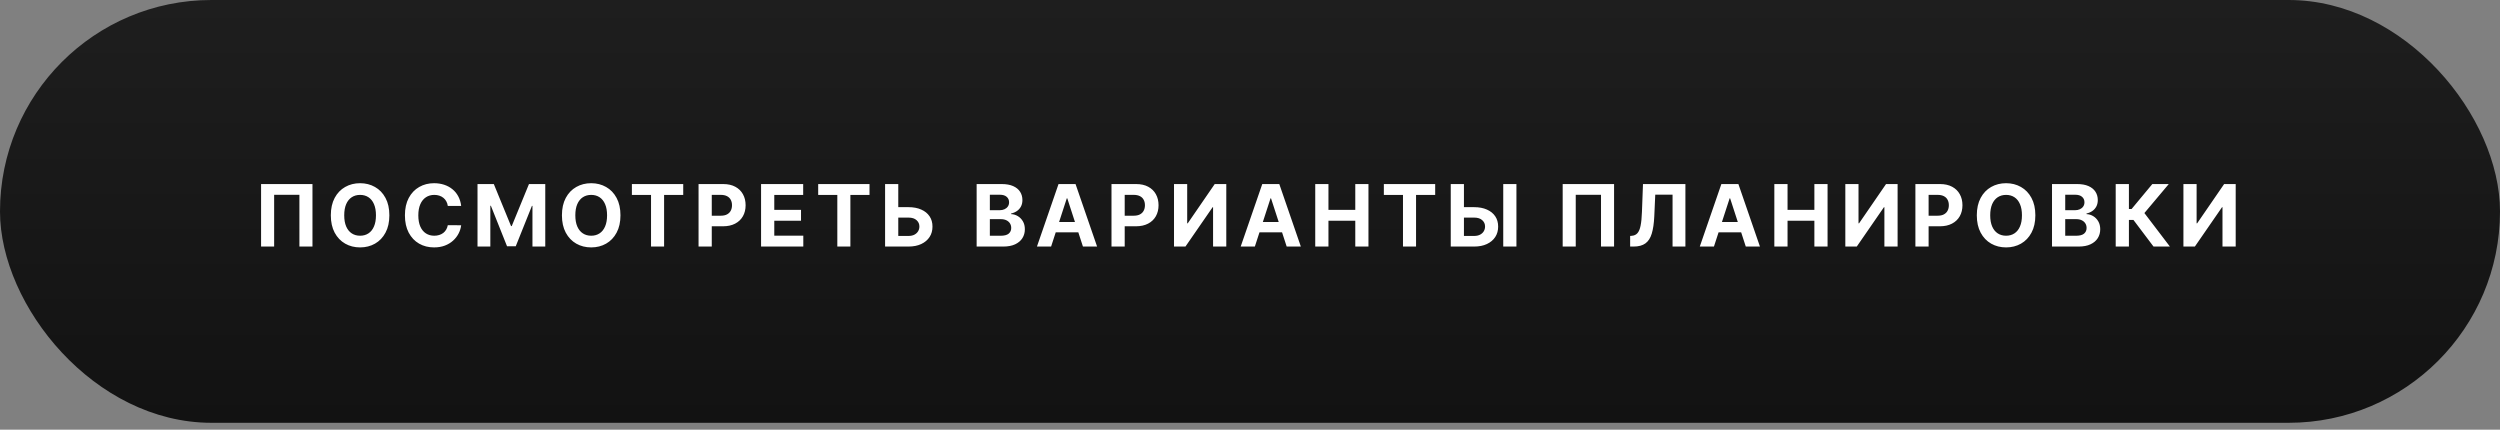
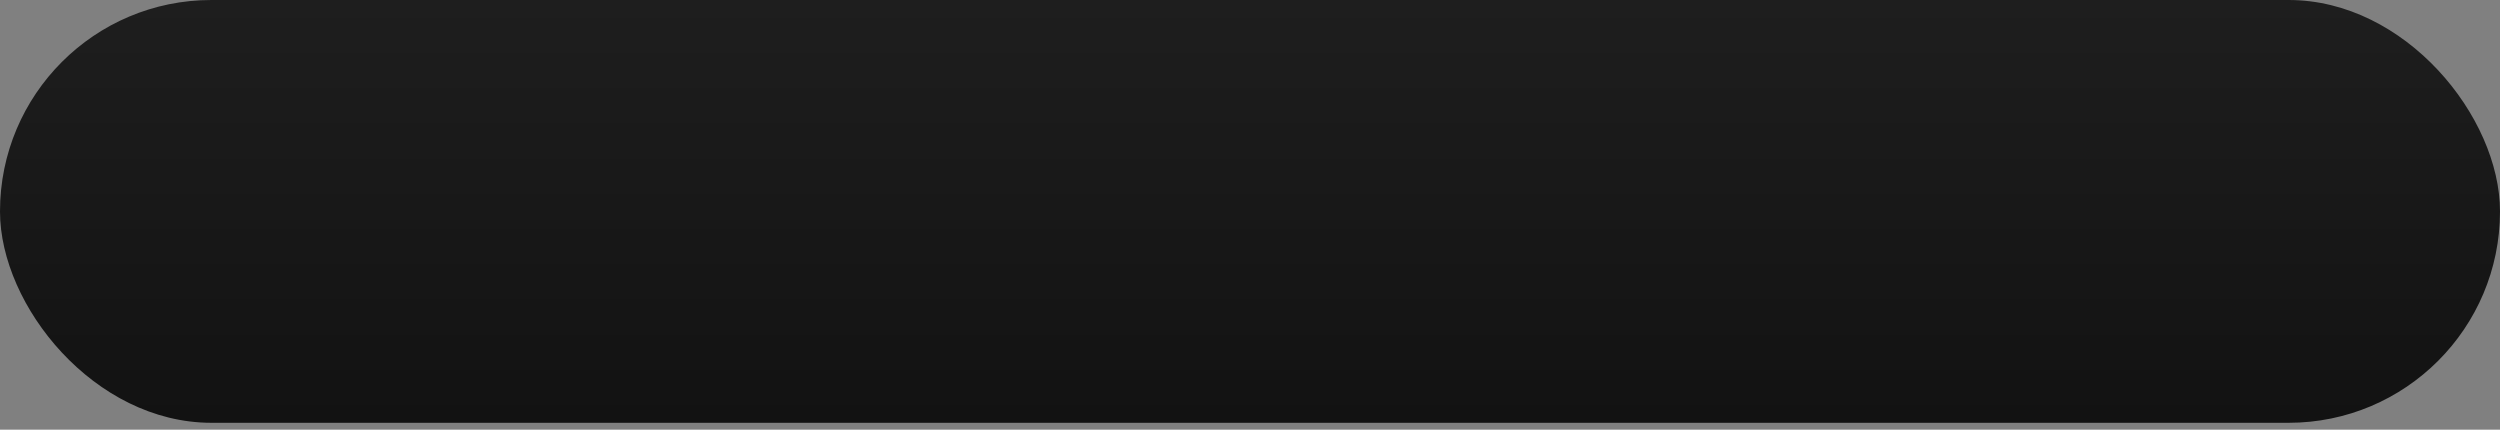
<svg xmlns="http://www.w3.org/2000/svg" width="320" height="55" viewBox="0 0 320 55" fill="none">
  <rect x="0" y="0" width="320" height="55" fill="#808080" stroke="none" />
  <rect width="320" height="54.118" rx="27.059" fill="url(#paint0_linear_187_18)" />
-   <path d="M39.996 23.559V31.559H38.324V24.934H35.09V31.559H33.418V23.559H39.996ZM49.838 27.559C49.838 28.431 49.673 29.173 49.342 29.785C49.014 30.397 48.566 30.865 47.998 31.188C47.433 31.508 46.798 31.668 46.092 31.668C45.381 31.668 44.743 31.507 44.178 31.184C43.613 30.861 43.166 30.393 42.838 29.782C42.51 29.169 42.346 28.429 42.346 27.559C42.346 26.686 42.51 25.944 42.838 25.332C43.166 24.72 43.613 24.254 44.178 23.934C44.743 23.611 45.381 23.45 46.092 23.45C46.798 23.45 47.433 23.611 47.998 23.934C48.566 24.254 49.014 24.72 49.342 25.332C49.673 25.944 49.838 26.686 49.838 27.559ZM48.123 27.559C48.123 26.994 48.038 26.517 47.869 26.129C47.703 25.741 47.467 25.447 47.162 25.246C46.858 25.046 46.501 24.946 46.092 24.946C45.683 24.946 45.326 25.046 45.022 25.246C44.717 25.447 44.48 25.741 44.311 26.129C44.144 26.517 44.061 26.994 44.061 27.559C44.061 28.124 44.144 28.601 44.311 28.988C44.48 29.377 44.717 29.671 45.022 29.871C45.326 30.072 45.683 30.172 46.092 30.172C46.501 30.172 46.858 30.072 47.162 29.871C47.467 29.671 47.703 29.377 47.869 28.988C48.038 28.601 48.123 28.124 48.123 27.559ZM59.029 26.36H57.319C57.287 26.138 57.224 25.942 57.127 25.77C57.031 25.595 56.907 25.447 56.756 25.325C56.605 25.202 56.431 25.108 56.233 25.043C56.037 24.978 55.825 24.946 55.596 24.946C55.182 24.946 54.821 25.048 54.514 25.254C54.207 25.457 53.968 25.754 53.799 26.145C53.63 26.533 53.545 27.004 53.545 27.559C53.545 28.129 53.63 28.608 53.799 28.996C53.971 29.384 54.211 29.677 54.518 29.875C54.825 30.073 55.181 30.172 55.584 30.172C55.811 30.172 56.02 30.142 56.213 30.082C56.408 30.022 56.582 29.935 56.733 29.821C56.884 29.703 57.009 29.561 57.108 29.395C57.209 29.228 57.279 29.038 57.319 28.825L59.029 28.832C58.985 29.2 58.875 29.554 58.697 29.895C58.523 30.233 58.287 30.537 57.99 30.805C57.696 31.071 57.345 31.282 56.936 31.438C56.529 31.591 56.07 31.668 55.557 31.668C54.843 31.668 54.205 31.507 53.643 31.184C53.083 30.861 52.64 30.393 52.315 29.782C51.992 29.169 51.83 28.429 51.83 27.559C51.83 26.686 51.994 25.944 52.322 25.332C52.651 24.72 53.096 24.254 53.658 23.934C54.221 23.611 54.854 23.45 55.557 23.45C56.02 23.45 56.45 23.515 56.846 23.645C57.244 23.775 57.597 23.965 57.904 24.215C58.212 24.462 58.462 24.766 58.654 25.125C58.85 25.485 58.975 25.896 59.029 26.36ZM61.122 23.559H63.208L65.412 28.934H65.505L67.708 23.559H69.794V31.559H68.154V26.352H68.087L66.017 31.52H64.9L62.83 26.332H62.763V31.559H61.122V23.559ZM79.419 27.559C79.419 28.431 79.254 29.173 78.923 29.785C78.595 30.397 78.147 30.865 77.58 31.188C77.014 31.508 76.379 31.668 75.673 31.668C74.962 31.668 74.324 31.507 73.759 31.184C73.194 30.861 72.748 30.393 72.419 29.782C72.091 29.169 71.927 28.429 71.927 27.559C71.927 26.686 72.091 25.944 72.419 25.332C72.748 24.72 73.194 24.254 73.759 23.934C74.324 23.611 74.962 23.45 75.673 23.45C76.379 23.45 77.014 23.611 77.58 23.934C78.147 24.254 78.595 24.72 78.923 25.332C79.254 25.944 79.419 26.686 79.419 27.559ZM77.705 27.559C77.705 26.994 77.62 26.517 77.451 26.129C77.284 25.741 77.048 25.447 76.744 25.246C76.439 25.046 76.082 24.946 75.673 24.946C75.264 24.946 74.908 25.046 74.603 25.246C74.298 25.447 74.061 25.741 73.892 26.129C73.725 26.517 73.642 26.994 73.642 27.559C73.642 28.124 73.725 28.601 73.892 28.988C74.061 29.377 74.298 29.671 74.603 29.871C74.908 30.072 75.264 30.172 75.673 30.172C76.082 30.172 76.439 30.072 76.744 29.871C77.048 29.671 77.284 29.377 77.451 28.988C77.62 28.601 77.705 28.124 77.705 27.559ZM80.882 24.953V23.559H87.453V24.953H85.004V31.559H83.332V24.953H80.882ZM89.415 31.559V23.559H92.571C93.178 23.559 93.695 23.675 94.122 23.907C94.549 24.136 94.874 24.455 95.098 24.863C95.325 25.27 95.438 25.738 95.438 26.27C95.438 26.801 95.324 27.27 95.094 27.676C94.865 28.082 94.533 28.399 94.098 28.625C93.666 28.852 93.143 28.965 92.528 28.965H90.516V27.61H92.255C92.58 27.61 92.848 27.554 93.059 27.442C93.273 27.327 93.432 27.169 93.536 26.969C93.643 26.766 93.696 26.533 93.696 26.27C93.696 26.004 93.643 25.772 93.536 25.575C93.432 25.374 93.273 25.219 93.059 25.11C92.846 24.998 92.575 24.942 92.247 24.942H91.106V31.559H89.415ZM97.417 31.559V23.559H102.807V24.953H99.108V26.86H102.53V28.254H99.108V30.164H102.823V31.559H97.417ZM104.728 24.953V23.559H111.298V24.953H108.849V31.559H107.177V24.953H104.728ZM114.373 26.516H116.279C116.915 26.516 117.462 26.619 117.92 26.825C118.381 27.028 118.736 27.315 118.986 27.688C119.236 28.06 119.36 28.499 119.357 29.004C119.36 29.507 119.236 29.951 118.986 30.336C118.736 30.719 118.381 31.018 117.92 31.235C117.462 31.451 116.915 31.559 116.279 31.559H113.291V23.559H114.979V30.2H116.279C116.584 30.2 116.841 30.145 117.049 30.035C117.257 29.923 117.415 29.776 117.522 29.594C117.631 29.409 117.684 29.207 117.682 28.988C117.684 28.671 117.565 28.403 117.322 28.184C117.083 27.962 116.735 27.852 116.279 27.852H114.373V26.516ZM125.01 31.559V23.559H128.213C128.802 23.559 129.293 23.646 129.686 23.821C130.079 23.995 130.375 24.237 130.573 24.547C130.77 24.854 130.869 25.209 130.869 25.61C130.869 25.922 130.807 26.197 130.682 26.434C130.557 26.668 130.385 26.861 130.166 27.012C129.95 27.16 129.703 27.266 129.424 27.328V27.407C129.729 27.419 130.014 27.506 130.28 27.664C130.548 27.823 130.765 28.046 130.932 28.332C131.099 28.616 131.182 28.955 131.182 29.348C131.182 29.772 131.076 30.151 130.866 30.485C130.657 30.815 130.349 31.077 129.94 31.27C129.531 31.462 129.027 31.559 128.428 31.559H125.01ZM126.701 30.176H128.08C128.552 30.176 128.895 30.086 129.112 29.907C129.328 29.724 129.436 29.482 129.436 29.18C129.436 28.959 129.382 28.763 129.276 28.594C129.169 28.425 129.017 28.292 128.819 28.196C128.623 28.099 128.39 28.051 128.119 28.051H126.701V30.176ZM126.701 26.907H127.955C128.187 26.907 128.393 26.866 128.573 26.785C128.755 26.702 128.898 26.585 129.002 26.434C129.109 26.283 129.162 26.102 129.162 25.891C129.162 25.602 129.06 25.369 128.854 25.192C128.651 25.015 128.362 24.926 127.987 24.926H126.701V26.907ZM134.541 31.559H132.729L135.491 23.559H137.67L140.428 31.559H138.616L136.612 25.387H136.549L134.541 31.559ZM134.428 28.414H138.709V29.735H134.428V28.414ZM142.271 31.559V23.559H145.427C146.034 23.559 146.551 23.675 146.978 23.907C147.405 24.136 147.731 24.455 147.955 24.863C148.181 25.27 148.294 25.738 148.294 26.27C148.294 26.801 148.18 27.27 147.951 27.676C147.722 28.082 147.39 28.399 146.955 28.625C146.522 28.852 145.999 28.965 145.384 28.965H143.373V27.61H145.111C145.436 27.61 145.705 27.554 145.916 27.442C146.129 27.327 146.288 27.169 146.392 26.969C146.499 26.766 146.552 26.533 146.552 26.27C146.552 26.004 146.499 25.772 146.392 25.575C146.288 25.374 146.129 25.219 145.916 25.11C145.702 24.998 145.431 24.942 145.103 24.942H143.962V31.559H142.271ZM150.273 23.559H151.961V28.59H152.027L155.484 23.559H156.965V31.559H155.273V26.524H155.215L151.738 31.559H150.273V23.559ZM160.621 31.559H158.808L161.57 23.559H163.75L166.508 31.559H164.695L162.691 25.387H162.629L160.621 31.559ZM160.508 28.414H164.789V29.735H160.508V28.414ZM168.351 31.559V23.559H170.042V26.86H173.476V23.559H175.163V31.559H173.476V28.254H170.042V31.559H168.351ZM177.133 24.953V23.559H183.703V24.953H181.254V31.559H179.582V24.953H177.133ZM186.778 26.516H188.685C189.32 26.516 189.867 26.619 190.325 26.825C190.786 27.028 191.142 27.315 191.392 27.688C191.642 28.06 191.765 28.499 191.763 29.004C191.765 29.507 191.642 29.951 191.392 30.336C191.142 30.719 190.786 31.018 190.325 31.235C189.867 31.451 189.32 31.559 188.685 31.559H185.696V23.559H187.384V30.2H188.685C188.989 30.2 189.246 30.145 189.454 30.035C189.663 29.923 189.82 29.776 189.927 29.594C190.036 29.409 190.09 29.207 190.087 28.988C190.09 28.671 189.97 28.403 189.728 28.184C189.488 27.962 189.14 27.852 188.685 27.852H186.778V26.516ZM194.103 23.559V31.559H192.415V23.559H194.103ZM206.601 23.559V31.559H204.929V24.934H201.695V31.559H200.023V23.559H206.601ZM208.658 31.559V30.2L208.884 30.18C209.176 30.157 209.412 30.046 209.591 29.848C209.771 29.647 209.905 29.328 209.994 28.891C210.085 28.451 210.143 27.86 210.169 27.117L210.302 23.559H215.732V31.559H214.087V24.914H211.873L211.748 27.7C211.706 28.595 211.599 29.327 211.427 29.895C211.258 30.462 210.987 30.882 210.615 31.153C210.245 31.423 209.738 31.559 209.095 31.559H208.658ZM219.385 31.559H217.573L220.335 23.559H222.514L225.272 31.559H223.46L221.456 25.387H221.393L219.385 31.559ZM219.272 28.414H223.553V29.735H219.272V28.414ZM227.115 31.559V23.559H228.806V26.86H232.24V23.559H233.928V31.559H232.24V28.254H228.806V31.559H227.115ZM236.202 23.559H237.89V28.59H237.956L241.413 23.559H242.893V31.559H241.202V26.524H241.143L237.667 31.559H236.202V23.559ZM245.171 31.559V23.559H248.327C248.934 23.559 249.451 23.675 249.878 23.907C250.305 24.136 250.631 24.455 250.854 24.863C251.081 25.27 251.194 25.738 251.194 26.27C251.194 26.801 251.08 27.27 250.851 27.676C250.621 28.082 250.289 28.399 249.854 28.625C249.422 28.852 248.899 28.965 248.284 28.965H246.272V27.61H248.011C248.336 27.61 248.604 27.554 248.815 27.442C249.029 27.327 249.188 27.169 249.292 26.969C249.399 26.766 249.452 26.533 249.452 26.27C249.452 26.004 249.399 25.772 249.292 25.575C249.188 25.374 249.029 25.219 248.815 25.11C248.602 24.998 248.331 24.942 248.003 24.942H246.862V31.559H245.171ZM260.525 27.559C260.525 28.431 260.359 29.173 260.028 29.785C259.7 30.397 259.252 30.865 258.685 31.188C258.12 31.508 257.484 31.668 256.778 31.668C256.068 31.668 255.429 31.507 254.864 31.184C254.299 30.861 253.853 30.393 253.525 29.782C253.196 29.169 253.032 28.429 253.032 27.559C253.032 26.686 253.196 25.944 253.525 25.332C253.853 24.72 254.299 24.254 254.864 23.934C255.429 23.611 256.068 23.45 256.778 23.45C257.484 23.45 258.12 23.611 258.685 23.934C259.252 24.254 259.7 24.72 260.028 25.332C260.359 25.944 260.525 26.686 260.525 27.559ZM258.81 27.559C258.81 26.994 258.725 26.517 258.556 26.129C258.389 25.741 258.153 25.447 257.849 25.246C257.544 25.046 257.187 24.946 256.778 24.946C256.37 24.946 256.013 25.046 255.708 25.246C255.403 25.447 255.166 25.741 254.997 26.129C254.831 26.517 254.747 26.994 254.747 27.559C254.747 28.124 254.831 28.601 254.997 28.988C255.166 29.377 255.403 29.671 255.708 29.871C256.013 30.072 256.37 30.172 256.778 30.172C257.187 30.172 257.544 30.072 257.849 29.871C258.153 29.671 258.389 29.377 258.556 28.988C258.725 28.601 258.81 28.124 258.81 27.559ZM262.657 31.559V23.559H265.861C266.449 23.559 266.94 23.646 267.333 23.821C267.726 23.995 268.022 24.237 268.22 24.547C268.418 24.854 268.517 25.209 268.517 25.61C268.517 25.922 268.454 26.197 268.329 26.434C268.204 26.668 268.032 26.861 267.814 27.012C267.598 27.16 267.35 27.266 267.072 27.328V27.407C267.376 27.419 267.661 27.506 267.927 27.664C268.195 27.823 268.413 28.046 268.579 28.332C268.746 28.616 268.829 28.955 268.829 29.348C268.829 29.772 268.724 30.151 268.513 30.485C268.305 30.815 267.996 31.077 267.587 31.27C267.178 31.462 266.674 31.559 266.075 31.559H262.657ZM264.349 30.176H265.728C266.199 30.176 266.543 30.086 266.759 29.907C266.975 29.724 267.083 29.482 267.083 29.18C267.083 28.959 267.03 28.763 266.923 28.594C266.816 28.425 266.664 28.292 266.466 28.196C266.271 28.099 266.038 28.051 265.767 28.051H264.349V30.176ZM264.349 26.907H265.603C265.835 26.907 266.04 26.866 266.22 26.785C266.402 26.702 266.545 26.585 266.65 26.434C266.756 26.283 266.81 26.102 266.81 25.891C266.81 25.602 266.707 25.369 266.501 25.192C266.298 25.015 266.009 24.926 265.634 24.926H264.349V26.907ZM275.65 31.559L273.079 28.149H272.501V31.559H270.81V23.559H272.501V26.754H272.841L275.497 23.559H277.603L274.482 27.27L277.747 31.559H275.65ZM279.478 23.559H281.166V28.59H281.232L284.689 23.559H286.169V31.559H284.478V26.524H284.419L280.943 31.559H279.478V23.559Z" fill="white" />
  <defs>
    <linearGradient id="paint0_linear_187_18" x1="161.088" y1="0" x2="161.088" y2="54.118" gradientUnits="userSpaceOnUse">
      <stop stop-color="#1E1E1E" />
      <stop offset="1" stop-color="#121212" />
    </linearGradient>
  </defs>
</svg>